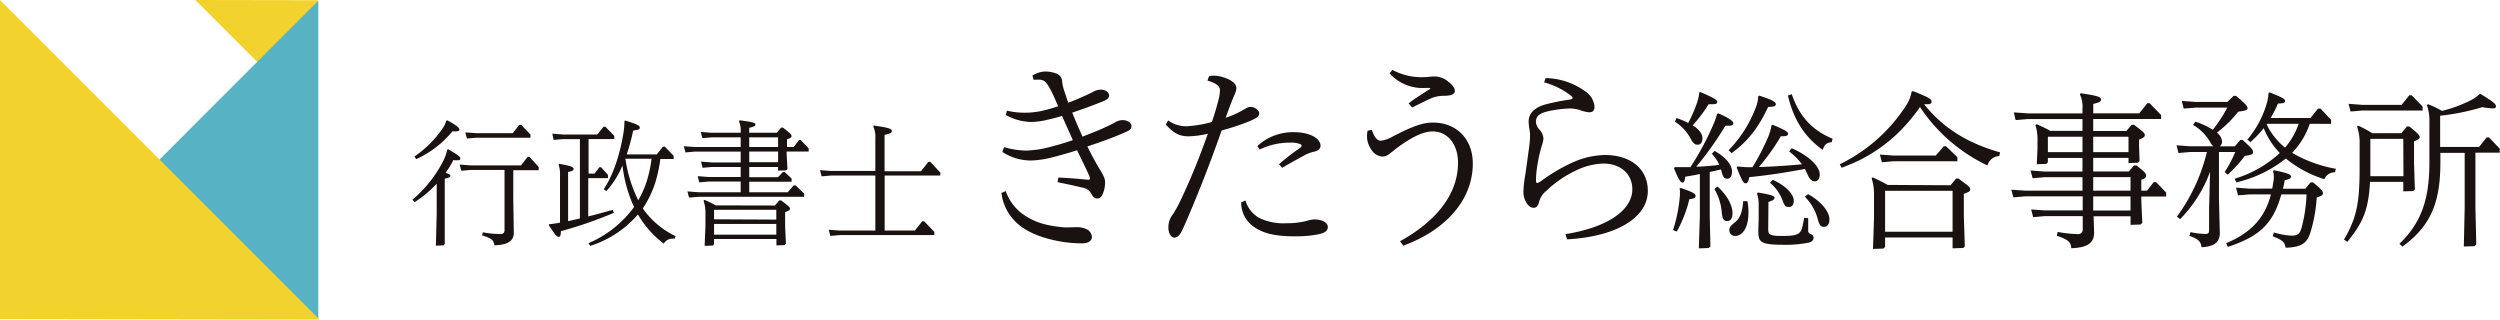
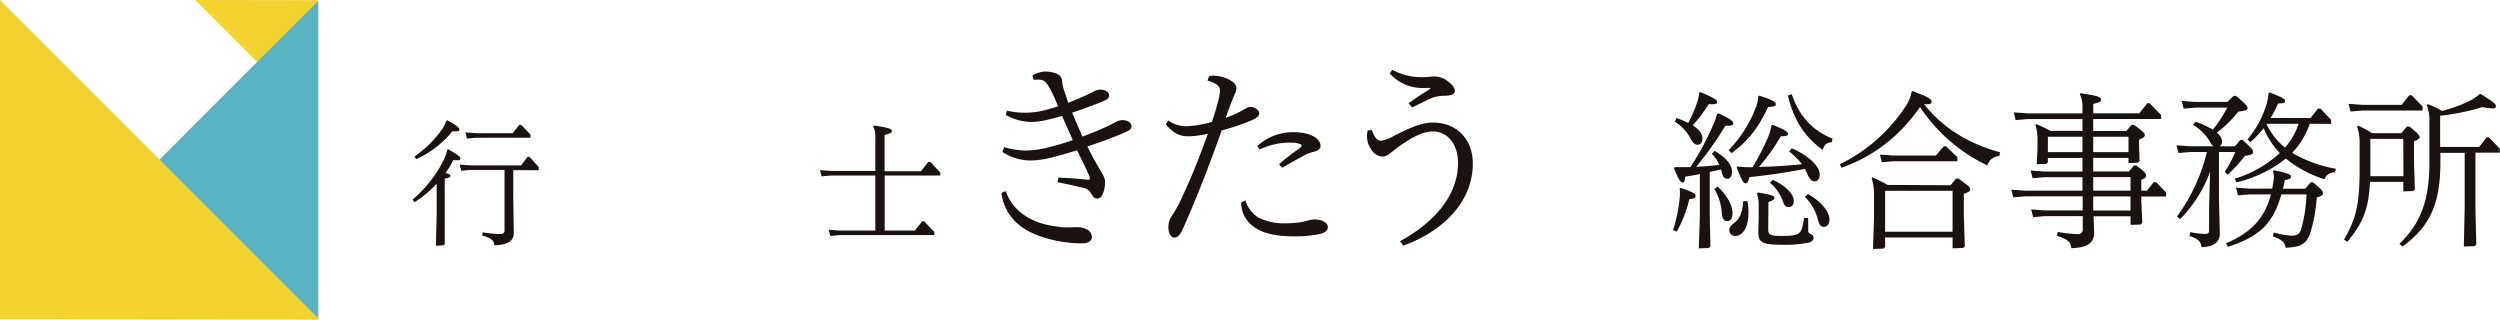
<svg xmlns="http://www.w3.org/2000/svg" viewBox="0 0 583.92 74.65">
  <defs>
    <style>.cls-1{fill:#191210;}.cls-2{fill:#f2d22c;}.cls-3{fill:#57b2c3;}</style>
  </defs>
  <g id="レイヤー_2" data-name="レイヤー 2">
    <g id="レイヤー_1-2" data-name="レイヤー 1">
      <g id="グループ_2967" data-name="グループ 2967">
        <path id="パス_4410" data-name="パス 4410" class="cls-1" d="M102,42.9a25.58,25.58,0,0,1-5.18,4.33l-.47-.6a29.23,29.23,0,0,0,7.28-9.25,10.55,10.55,0,0,0,.82-2.39l.25-.12c2.16,1.28,2.82,1.66,2.82,2.16,0,.28-.16.41-.69.41-.25,0-.56,0-.94-.06a20.65,20.65,0,0,1-1.82,3c.82.25,1.13.43,1.13.69s-.19.43-1.32.65V57l-.31.31-1.76.07L102,50V46.47Zm2.45-14.8c2.22,1.16,2.85,1.78,2.85,2.16s-.25.47-1.63.41a23.26,23.26,0,0,1-8.44,6.49l-.44-.6a25,25,0,0,0,6.62-6.62,5.33,5.33,0,0,0,.79-1.69Zm15.43,18.16.13,8.12c0,1.88-1.38,2.82-4.55,2.92-.09-1.13-.63-1.66-2.85-2.32l.15-.72a23.31,23.31,0,0,0,4.08.4.84.84,0,0,0,1-.7.62.62,0,0,0,0-.27v-14h-7.9l-2.2.19-.38-1.44,2.57.19h11.77l1.54-2h.43L125.82,39v.75h-5.93Zm-.13-15.15,1.54-1.95h.44l2.17,2.26v.75H111.26l-2.2.19-.37-1.44,2.57.19Z" />
-         <path id="パス_4411" data-name="パス 4411" class="cls-1" d="M137.39,50.55c1.82-.43,3.76-1,5.71-1.53l.28.69A98,98,0,0,1,131,54c0,1-.15,1.32-.53,1.32s-.69-.28-2.29-2.73l.09-.22A23.25,23.25,0,0,0,130.8,52V40.86a6.35,6.35,0,0,0-.34-2.41l.16-.19c2.72.5,3.35.72,3.35,1.16s-.25.5-1.28.75V51.65c.9-.19,1.85-.41,2.76-.62V32.49h-3.93l-2.22.19L129,31.23l2.57.19h7.95l1.44-1.82h.44l2.07,2.13v.75h-6v8.07h1.41l1.1-1.48h.44L142,40.86v.75H137.4Zm.06,6.25a25.5,25.5,0,0,0,10.64-8.44,32,32,0,0,1-2.7-9.72,20.71,20.71,0,0,1-3.77,6l-.6-.47c2.6-3.82,4-9.38,4.58-13a17.68,17.68,0,0,0,.25-2.91l.22-.1c2.76.88,3.36,1.16,3.36,1.63s-.28.5-1.54.7a49.41,49.41,0,0,1-1.5,5.58h7l1.44-1.82h.44l2.07,2.13v.76h-3.1a34.48,34.48,0,0,1-1.1,5.23,24,24,0,0,1-3,6.31,19.64,19.64,0,0,0,7.68,6.49l-.28.6a2.43,2.43,0,0,0-2.51,1.13A23.2,23.2,0,0,1,149,50.09a24.42,24.42,0,0,1-11.14,7.34Zm8.63-19.73a31.92,31.92,0,0,0,3,9.72,23,23,0,0,0,2.29-5.52,31.48,31.48,0,0,0,.82-4.2Z" />
-         <path id="パス_4412" data-name="パス 4412" class="cls-1" d="M166.25,32.08l-2.2.19-.37-1.45,2.57.19H173v-.25a5.69,5.69,0,0,0-.41-2.48l.16-.18c3.07.4,3.7.56,3.7,1,0,.31-.28.47-1.45.75V31h6.44l1-1.19h.44c1.66,1.32,2,1.57,2,1.95s-.31.5-1.06.78v1.79h1.57l1.25-1.63H187l1.88,1.94v.76h-5.14v.75l.19,3.32-.32.32-1.88.06V39H175v2.39h6.72l1.13-1.2h.44l1.6,1.51v.75H175v2.45h9l1.38-1.6h.44l2,1.91v.76H163.14l-2.2.18-.37-1.44,2.57.19H173V42.4h-7.47l-2.2.19-.38-1.44,2.58.19H173V39H166.3l-2.2.19-.37-1.44,2.57.19H173V35.41h-10.7l-2.2.19-.38-1.45,2.58.19H173V32.08ZM181,48l1-1.19h.44c1.76,1.32,2.07,1.57,2.07,1.94s-.31.5-1.13.79v3.29l.19,4.11-.31.31-1.91.07V55.83H166.78v1.22l-.31.31-1.89.06.19-4.55v-3a9,9,0,0,0-.44-3l.19-.19c1,.41,1.79.82,2.67,1.29Zm.32,3.29V49H166.78v2.22Zm-14.53,3.52h14.53V52.31H166.78ZM175,34.34h6.74V32.08H175Zm6.74,3.54V35.4H175v2.48Z" />
        <path id="パス_4413" data-name="パス 4413" class="cls-1" d="M204.45,41H194.1l-2.2.19-.38-1.45,2.57.19h10.36V32.2a5.61,5.61,0,0,0-.5-2.7l.15-.18c3.39.5,4.2.72,4.2,1.31,0,.35-.28.57-1.69.88V40h8.5l1.73-2.2h.44l2.35,2.51V41h-13V53.84h7.06l1.72-2.16h.44l2.38,2.48v.75H196.14l-2.2.19-.38-1.44,2.57.19h8.32Z" />
        <path id="パス_4414" data-name="パス 4414" class="cls-1" d="M234.91,44.63a11.19,11.19,0,0,0,3.48,5c2.68,2.07,5.36,3,9.74,3.44,1.13.09,2.21,0,3.34,0a5,5,0,0,1,2.44.52,2.17,2.17,0,0,1,1.13,1.7c0,.89-.75,1.55-2.3,1.55a28.82,28.82,0,0,1-5-.43c-4.61-.8-8.56-2.4-10.91-5a11.17,11.17,0,0,1-2.92-6.35Zm-.38-10.26a19.44,19.44,0,0,0,5.08.8,23.43,23.43,0,0,0,5.27-.75c1.51-.38,3.39-.89,5.69-1.69-.8-1.89-1.7-3.72-2.49-5.65-1.32.38-2.35.66-3.25.85a17.29,17.29,0,0,1-3.85.56,12.66,12.66,0,0,1-6.07-1.64l.28-1a18.69,18.69,0,0,0,9.13-.19c1-.24,1.89-.52,2.82-.85-.61-1.41-1.22-2.91-2-4.28s-1.22-1.93-2.63-1.93c-.19,0-.52,0-1.08.05l-.29-1a6,6,0,0,1,2.87-.94,7.11,7.11,0,0,1,2.59.42A2,2,0,0,1,248.08,19a9.43,9.43,0,0,0,.42,2c.29.85.62,1.83,1,3,1.41-.52,3.1-1.27,4.47-1.88.52-.24.94-.47,1.41-.71a3.55,3.55,0,0,1,1.74-.47c1.08,0,1.93.61,1.93,1.37s-.66,1-1.55,1.41c-2.35.94-4.66,1.79-7.06,2.59.75,1.88,1.55,3.71,2.4,5.6,2.59-1,4.42-1.74,6.07-2.54l1.41-.71a3.54,3.54,0,0,1,1.83-.61c1.18,0,2.12.61,2.12,1.36s-.37,1-1.41,1.46c-2.87,1.27-5.78,2.31-8.89,3.34,1.27,2.54,1.93,3.72,2.92,5.37s1.22,2.21,1.22,3a7,7,0,0,1-.28,2c-.43,1.41-.9,1.78-1.55,1.78s-.95-.32-1.37-1.08a2.75,2.75,0,0,0-2.12-1.46c-2.07-.51-3.71-.84-5.78-1.27l.19-1.08c2.07.1,4.23.24,6,.43.37,0,.85.09,1,.09a.35.35,0,0,0,.38-.29v0a3.11,3.11,0,0,0-.33-1c-.8-1.79-1.74-3.67-2.68-5.6-2.54.8-4.61,1.36-6.3,1.78a22,22,0,0,1-4.56.61,12.25,12.25,0,0,1-6.59-2Z" />
        <path id="パス_4415" data-name="パス 4415" class="cls-1" d="M282.38,17.82a4.33,4.33,0,0,1,1.13-.15,8.55,8.55,0,0,1,3.95,1.13c.85.52,1.32,1.09,1.32,1.79a2.36,2.36,0,0,1-.19.94c-.14.38-.33.8-.52,1.23-.66,1.6-1.13,2.91-1.79,4.75a21.8,21.8,0,0,0,3.67-1.6c.33-.19.66-.38,1.09-.61a2,2,0,0,1,1.08-.33c.89,0,2,.75,2,1.5s-.65,1.22-3.1,2.17a57.93,57.93,0,0,1-5.69,1.83c-2.45,7-5,13.6-8,20.61-1.32,3.05-1.51,3.43-2.07,4a1.36,1.36,0,0,1-1,.42c-.66,0-1.36-.9-1.36-2.35A4.82,4.82,0,0,1,274,50a34.71,34.71,0,0,0,2.12-4c2.12-4.51,3.91-8.93,6-14.77a21.47,21.47,0,0,1-4.52.61c-2.11,0-3.48-.7-5.31-2.77l.56-.94a7.16,7.16,0,0,0,4.33,1.36,27.24,27.24,0,0,0,5.88-1c.71-2.07,1.27-4.05,1.6-5.41a8.84,8.84,0,0,0,.28-2c0-.85-.65-1.6-2.91-2.26Zm8.51,29a7.05,7.05,0,0,0,3.06,4,13.08,13.08,0,0,0,6.54,1.32,18.37,18.37,0,0,0,4.61-.52,8,8,0,0,1,1.88-.38,6.49,6.49,0,0,1,1.46.19c.61.14,1.7.7,1.7,1.6s-.8,1.41-2.17,1.69a28.09,28.09,0,0,1-5.64.48c-4.38,0-7.34-.66-9.6-2.31a6.88,6.88,0,0,1-2.83-5.6Zm7.86-8.47a48,48,0,0,1,4.8-3.72c.38-.28.47-.47.47-.61s-.09-.24-.28-.33a5.35,5.35,0,0,0-2.31-.37,16,16,0,0,0-7.2,1.6l-.56-.8a12.25,12.25,0,0,1,8.51-3.25c3.86,0,6.26,1.5,6.26,3.2,0,.61-.52,1.13-1.5,1.36a8.45,8.45,0,0,0-2.54,1c-1.46.8-3.06,1.65-4.94,2.78Z" />
        <path id="パス_4416" data-name="パス 4416" class="cls-1" d="M327,56.34c7.81-4.28,13.55-10.54,13.55-18.3,0-4.42-2.49-7.34-5.93-7.34-1.88,0-4.33.94-8.14,3.72-.8.61-1.27,1-1.88,1.46a2.86,2.86,0,0,1-1.74.7,3.43,3.43,0,0,1-2.68-1.83,5.23,5.23,0,0,1-.89-2.92,5.78,5.78,0,0,1,.14-1.31l1-.19c.57,1.88,1.37,2.54,2.07,2.54a7.29,7.29,0,0,0,2.82-1c4.57-2.35,6.92-3.24,9.37-3.24,5.74,0,9.31,4.09,9.31,9.55,0,9-7,15.85-16.23,19.19Zm2-32.22c1.74-1.27,3.16-2.17,5-3.34.14-.1.09-.24-.05-.24h-1a10.37,10.37,0,0,1-8.37-3.39l.61-.84A14.5,14.5,0,0,0,333,18c.56,0,1.17-.14,2-.14a5,5,0,0,1,3.34,1.27c1,.8,1.46,1.46,1.46,2.12,0,.84-1,1.08-2.4,1.13a8,8,0,0,0-2.87.47c-1.41.61-2.87,1.36-4.7,2.25Z" />
-         <path id="パス_4417" data-name="パス 4417" class="cls-1" d="M361,18.24a16.21,16.21,0,0,1,9.27,3.1,4.79,4.79,0,0,1,2.16,3.57c0,.85-.37,1.32-1.22,1.32a7.77,7.77,0,0,1-2.07-.47,7.52,7.52,0,0,0-2.4-.42,26.18,26.18,0,0,0-5,.61c-1.88.42-3,1-3,2.54a2.72,2.72,0,0,0,.76,1.69,3.57,3.57,0,0,1,1,2.21,6.91,6.91,0,0,1-.42,1.74,36.17,36.17,0,0,0-1.08,5,21.68,21.68,0,0,0-.24,3c0,.52.1.61.28.61s.43-.14,1-.52a40.51,40.51,0,0,1,7.39-4.33,19.35,19.35,0,0,1,7.38-1.69c6.26,0,10.07,3.39,10.07,8.38,0,6.2-7.2,10.67-18.86,11.33l-.38-1.22c10.21-1.65,15.62-5.79,15.62-10.49,0-3.48-2.64-6-6.78-6A15.58,15.58,0,0,0,368,39.87a25.45,25.45,0,0,0-6.77,4.66,4.86,4.86,0,0,0-1.74,2.63c-.29,1-.61,1.37-1.32,1.37-1.18,0-2.35-1.74-2.35-3.72a28,28,0,0,1,.47-4.18c.28-1.89.56-4.05.84-6.07a25.15,25.15,0,0,0,.24-2.73,9.67,9.67,0,0,0-.14-1.7,10.54,10.54,0,0,1-.19-1.78c0-2.17,1.88-3.44,4.09-4a48.79,48.79,0,0,1,5.51-1.09c.47-.09.66-.18.66-.37s-.1-.33-.52-.66a18.19,18.19,0,0,0-6.12-3Z" />
        <path id="パス_4418" data-name="パス 4418" class="cls-1" d="M392.58,43.9c2.74.94,3.45,1.33,3.45,1.84s-.28.63-1.45.78a29.66,29.66,0,0,1-2.94,7.57l-.87-.35a34.9,34.9,0,0,0,1.53-7.29,8.61,8.61,0,0,0,.08-1.34,4.53,4.53,0,0,0-.08-1.1Zm8.78-17.42c2.67,1.18,3.49,1.85,3.49,2.32s-.43.63-1.84.55a77.93,77.93,0,0,1-6.82,9.6c1.8-.07,3.6-.23,5.37-.43a7.52,7.52,0,0,0-1.73-2.58l.63-.71c3.45,2,4.08,3.8,4.08,4.86s-.43,1.65-1,1.65-1-.08-1.33-1.3c-.08-.31-.16-.58-.24-.86l-2.63.59V50.48l.16,7.06-.39.39-2.32.08.24-7.53V40.64c-1.06.24-2.2.43-3.41.63-.12,1.18-.32,1.37-.63,1.37-.51,0-1-.9-2-3.33l.16-.28c1.06,0,2,0,3.17,0h.51A64.52,64.52,0,0,0,400,29.5a18.26,18.26,0,0,0,1.06-2.9Zm-9.8,1.1a17,17,0,0,1,2.75,1.14,31,31,0,0,0,2-4.55,10.62,10.62,0,0,0,.59-2.55l.27-.11c2.75,1.17,3.92,1.8,3.92,2.27s-.31.63-2,.55a35.09,35.09,0,0,1-3.72,4.94c1.6,1,2.27,2.12,2.27,3s-.35,1.53-1.13,1.53c-.55,0-1-.24-1.57-1.29a10.54,10.54,0,0,0-3.73-4.08Zm9.61,16c2.71,2.48,3.49,4.79,3.49,6.21,0,1.25-.51,1.84-1.17,1.84-.83,0-1.18-.36-1.34-2a12.68,12.68,0,0,0-1.73-5.49Zm2.59-8.5a29.21,29.21,0,0,0,6.31-9.89,8.15,8.15,0,0,0,.59-2.66l.24-.2c3.06,1,3.88,1.49,3.88,2s-.51.59-1.8.66c-2.24,4.71-4.47,7.8-8.55,10.79ZM408.15,47a12.94,12.94,0,0,1,.23,2.78c0,3.22-1.29,5.33-3.1,5.33a1.33,1.33,0,0,1-1.37-1.3v-.07c0-.55.2-.94,1.25-1.76s1.77-2,2-5Zm5.92-17.85c2.79,1.18,3.57,1.65,3.57,2.08s-.35.63-1.69.59A47.26,47.26,0,0,1,410.82,39c3.37-.08,6.74-.32,10.07-.63a16.38,16.38,0,0,0-3-3l.59-.75c4,1.73,6.55,4.24,6.55,6.12,0,1-.43,1.61-1.21,1.61-.59,0-1.14-.43-1.69-1.72-.2-.44-.35-.79-.55-1.18-4.67.9-9,1.53-13,1.92-.2,1-.39,1.45-.86,1.45s-.79-.43-2.08-3.68l.15-.28a21.67,21.67,0,0,0,3.22.2h.31a52.52,52.52,0,0,0,3.57-6.86,11.28,11.28,0,0,0,.87-2.9ZM413,53.47c0,1.25.2,1.64,3.18,1.64,2.27,0,3.37-.15,4-.66s.78-1.18,1.22-3.57l.94.08v3c0,.35.23.55.58.7a.92.92,0,0,1,.67.9c0,.51-.39.9-1.06,1.1a27.63,27.63,0,0,1-6.15.51c-5.57,0-5.69-.82-5.69-3.49l.08-2.59V47.9a8.32,8.32,0,0,0-.4-2.71l.2-.23c2.79.47,3.89.74,3.89,1.21s-.43.67-1.41,1ZM414.07,42c3.37,1.53,4.9,3.57,4.9,4.86,0,.86-.35,1.49-1.17,1.49s-.95-.31-1.38-1.33a9.77,9.77,0,0,0-3-4.32Zm4.43-20c1.77,5.17,4.75,8.43,9.53,10.39l-.2.82c-1.33.12-1.72.67-2.11,1.8-4.16-3-6.75-6.9-8.12-12.7Zm3.8,23.33c3.18,1.8,5,4.16,5,5.92,0,1.06-.47,1.73-1.3,1.73s-1.06-.51-1.45-1.85a11.29,11.29,0,0,0-3-5.17Z" />
        <path id="パス_4419" data-name="パス 4419" class="cls-1" d="M446.76,21.27c3.38,1.33,4.4,1.8,4.4,2.47,0,.35-.24.59-.75.59s-.7,0-1,0c4.32,5.49,10.16,9.14,17.73,11.25l-.16.87a3,3,0,0,0-2.78,2.2A39,39,0,0,1,448.45,25a40.64,40.64,0,0,1-5.76,6.66,37.11,37.11,0,0,1-8.32,5.73c-1.37.67-2.82,1.26-4.23,1.8l-.43-.82a38.5,38.5,0,0,0,15.45-13.65,8.8,8.8,0,0,0,1.33-3.3Zm8.83,22,1.29-1.57h.55c2.28,1.69,2.75,2,2.75,2.51s-.39.67-1.49,1.06v5.26l.23,7-.39.39-2.47.08V55.47H440.3v2.2l-.39.39-2.44.08.24-7.14V45.66a12.35,12.35,0,0,0-.55-4l.24-.24c1.25.59,2.35,1.1,3.49,1.77ZM442.3,37.66l-2.75.24-.47-1.8,3.22.23h9.84L454,34.17h.55l2.63,2.55v.94Zm-2,16.47h15.76V44.56H440.3Z" />
        <path id="パス_4420" data-name="パス 4420" class="cls-1" d="M488.91,40.05h8.32l1.21-1.41H499c2.08,1.61,2.24,1.88,2.24,2.35s-.16.63-1.1,1v2.55h1.33l1.57-2h.55l2.35,2.43v.94h-5.8v1l.23,5.14-.39.39-2.35.08v-2H489l.12,3.8c0,2.36-1.45,3.53-5.33,3.65-.12-1.41-.67-2-3.38-2.9l.2-.9a30.09,30.09,0,0,0,4.63.51,1.07,1.07,0,0,0,1.22-.89,1.82,1.82,0,0,0,0-.33V50.48h-8.83l-2.75.24-.46-1.8,3.21.23h8.82V45.86H473l-2.75.24-.47-1.8,3.22.23H486.4V41.39h-8.9l-2.74.24-.48-1.8,3.22.23h8.9V36.89h-8.08v1l-.39.39-2.2.08.16-3.61V33a11.45,11.45,0,0,0-.47-3.77l.23-.23a33.64,33.64,0,0,1,3.26,1.57h7.49V27.81H473.58l-2.79.24-.43-1.8,3.22.23H486.4V25.31a6.69,6.69,0,0,0-.62-3.3l.2-.23c4,.58,4.74.86,4.74,1.49,0,.47-.35.66-1.8,1v2.2h10.74l1.88-2.36h.55l2.67,2.75v.94H488.91V30.6h7.73l1.25-1.45h.55c2.08,1.57,2.51,1.92,2.51,2.39s-.35.67-1.33,1.06v1.53l.12,3.49-.39.39-2.2.08V36.87h-8.24Zm-2.51-8.12h-8.08v3.61h8.08Zm10.75,3.61V31.93h-8.24v3.61Zm-8.24,9h8.71V41.38h-8.71Zm8.71,4.63v-3.3h-8.71v3.3Z" />
        <path id="パス_4421" data-name="パス 4421" class="cls-1" d="M518.28,46.68l.2,7.76c0,2.24-1.49,3.18-4.28,3.3-.11-1.33-.86-2-2.82-2.63l.24-.9a17,17,0,0,0,3.49.43c.62,0,.86-.2.86-.86V48.72l.23-8.59a30.93,30.93,0,0,1-7,11.06l-.74-.59a42.24,42.24,0,0,0,7-15.1h-3.88l-2.75.24-.47-1.8,3.22.23H517a2.73,2.73,0,0,1-.79-1,10.93,10.93,0,0,0-4-4l.55-.74a16.6,16.6,0,0,1,4.08,1.88,31.42,31.42,0,0,0,3.37-5.17h-7.41l-2.75.23-.47-1.8,3.22.24h7.45l1.45-1.42h.55c2.39,2,2.7,2.4,2.7,2.87s-.47.59-2.16.82a27.35,27.35,0,0,1-5,4.9A2.94,2.94,0,0,1,519,33a1.31,1.31,0,0,1-.55,1.18H522l1.26-1.49h.55c2.2,2,2.43,2.35,2.43,2.82s-.24.67-1.92.9a30.31,30.31,0,0,1-4,4.39l-.71-.63a27.33,27.33,0,0,0,2.47-4.66h-3.8Zm12.43-2.63a8.16,8.16,0,0,0,.19-1.1,9.52,9.52,0,0,0,.21-1.69A4.88,4.88,0,0,0,530.9,40l.21-.24c3.13.63,4,1,4,1.46s-.4.66-1.46.86c-.11.67-.27,1.33-.43,2h5.22l1.25-1.49h.55c2.08,1.72,2.32,2.08,2.32,2.55s-.39.63-1.45,1a34.88,34.88,0,0,1-1.57,8.47c-.75,2-1.77,3.14-5.69,3.25-.23-1.25-.59-1.76-3-2.66l.24-.9a18.11,18.11,0,0,0,4.08.74c1.56,0,2-.47,2.39-1.8a34.64,34.64,0,0,0,1.17-7.84h-5.88c-1.92,6.86-5.1,9.84-12.51,12.27l-.39-.86c6.12-2.55,9.14-6.23,10.47-11.41h-4.94l-2.75.23-.47-1.8,3.22.24Zm8.78-15.14a18.49,18.49,0,0,1-4.11,6.79,30.46,30.46,0,0,0,10.2,3.72l-.2.83a2.57,2.57,0,0,0-2.48,1.61,26.87,26.87,0,0,1-9-4.83,29.36,29.36,0,0,1-11.56,5.57l-.4-.86a26.83,26.83,0,0,0,10.55-6,18.33,18.33,0,0,1-3.76-5.8,25.05,25.05,0,0,1-3.1,3.25l-.71-.59a23.18,23.18,0,0,0,4.47-8.27,11.17,11.17,0,0,0,.47-2.63l.28-.11c3.22,1.29,3.57,1.53,3.57,2s-.36.55-1.65.59a25,25,0,0,1-1.72,3.38h9.33l1.73-2.2H542L544.47,28v.94Zm-10,0-.07.12a11.2,11.2,0,0,0,1,1.8,15.88,15.88,0,0,0,3.29,3.65,16.61,16.61,0,0,0,3.18-5.57Z" />
        <path id="パス_4422" data-name="パス 4422" class="cls-1" d="M553.56,42.48c-.35,6.63-1.68,9.53-5.29,14l-.79-.5c2.87-5,3.65-8.24,3.65-16.71V33.74a11.53,11.53,0,0,0-.59-4.16l.24-.23a24.16,24.16,0,0,1,3.29,1.76h6.79l1.33-1.57h.55c2.08,1.65,2.43,2.12,2.43,2.47s-.39.63-1.33,1v5.06l.2,6.16-.39.39-2.32.08V42.48Zm-1.8-16.66-2.74.23-.47-1.8,3.21.24h9.18l1.8-2.24h.55l2.55,2.63v.94Zm9.57,6.62h-7.69v5.85c0,1,0,2,0,2.86h7.73ZM570,37.9c0,9.45-2.28,14.9-8.86,19.68l-.71-.63c5.06-4.9,7-10.27,7-19.05V28.56a10.68,10.68,0,0,0-.59-4l.24-.23a23,23,0,0,1,3.29,1.57,31.38,31.38,0,0,0,6.78-2.51,9.32,9.32,0,0,0,2-1.42h.28c2.78,1.73,3.53,2.28,3.53,2.79s-.2.55-.86.55a20.12,20.12,0,0,1-2.32-.28,53.26,53.26,0,0,1-9.84,2v7.29h9.1l1.76-2.23h.55l2.51,2.63v.94h-5.68V48.6l.2,8.51-.4.39-2.51.08.2-9V35.7H570Z" />
      </g>
      <path id="パス_4423" data-name="パス 4423" class="cls-2" d="M45.63,0l28.6,28.6V.05Z" />
      <polygon class="cls-3" points="74.35 0.17 0.09 74.44 74.35 74.44 74.35 0.17" />
      <path id="パス_4425" data-name="パス 4425" class="cls-2" d="M74.65,74.65,0,0V74.52Z" />
    </g>
  </g>
</svg>